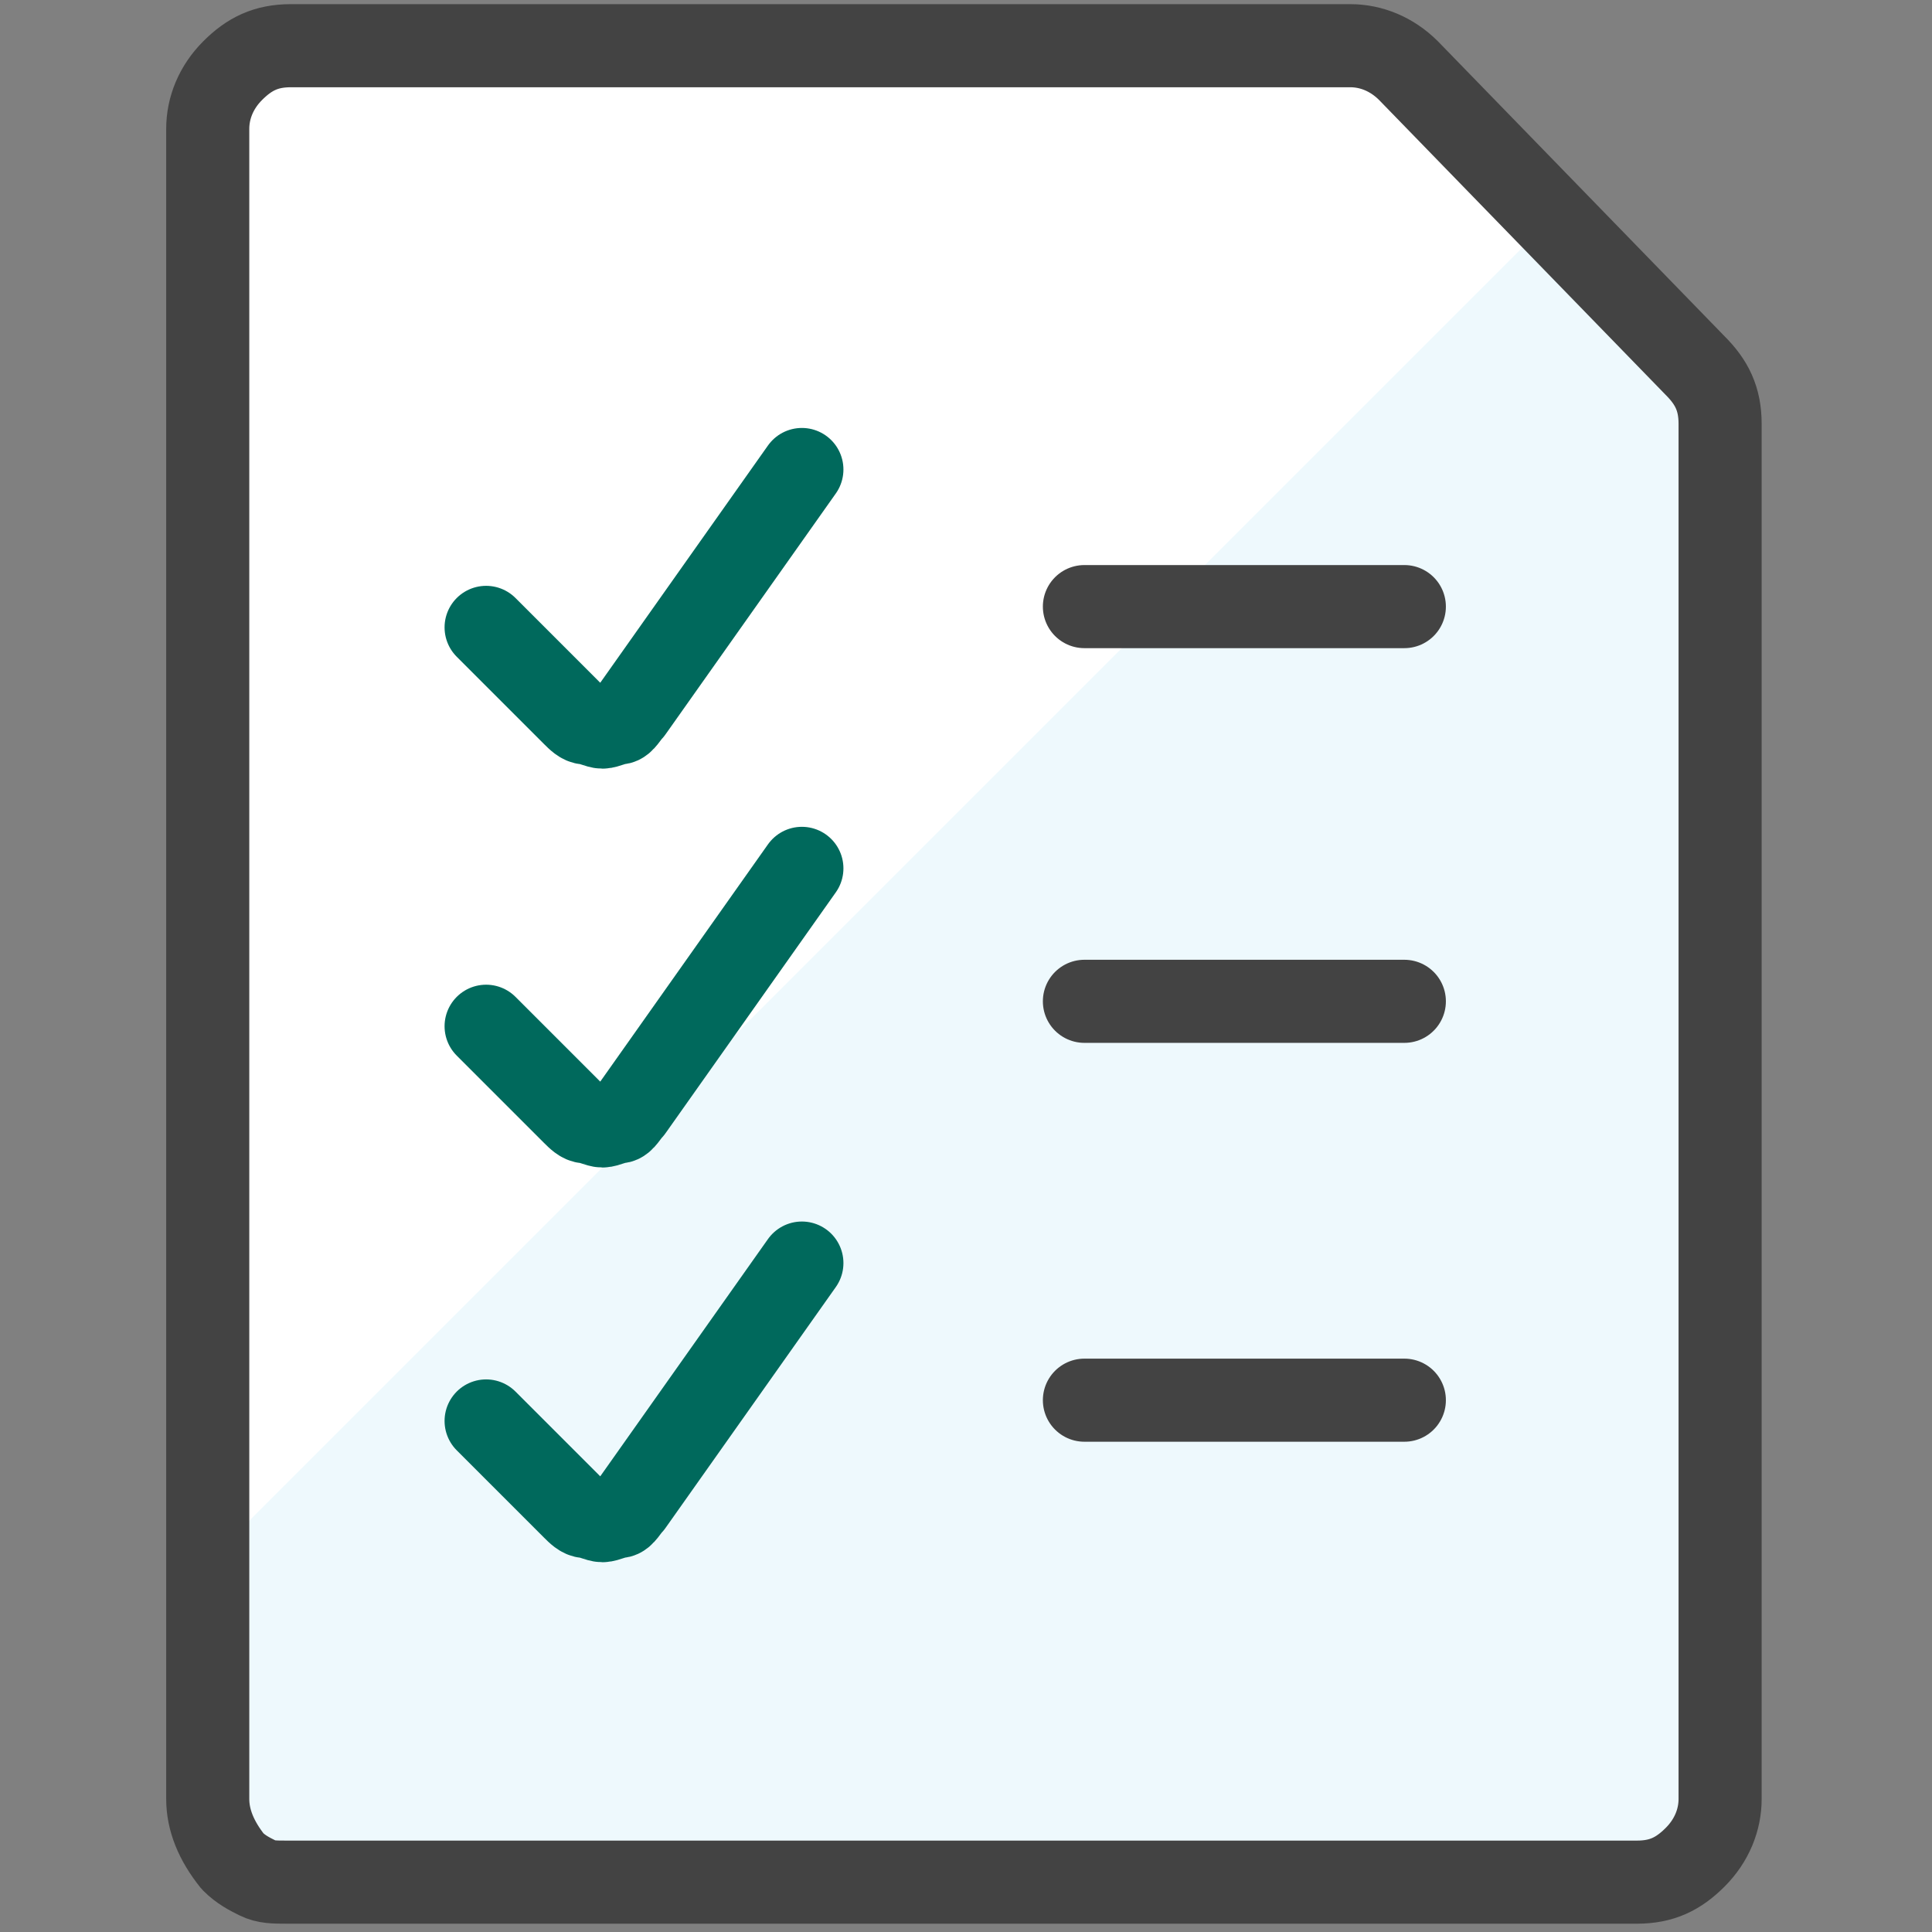
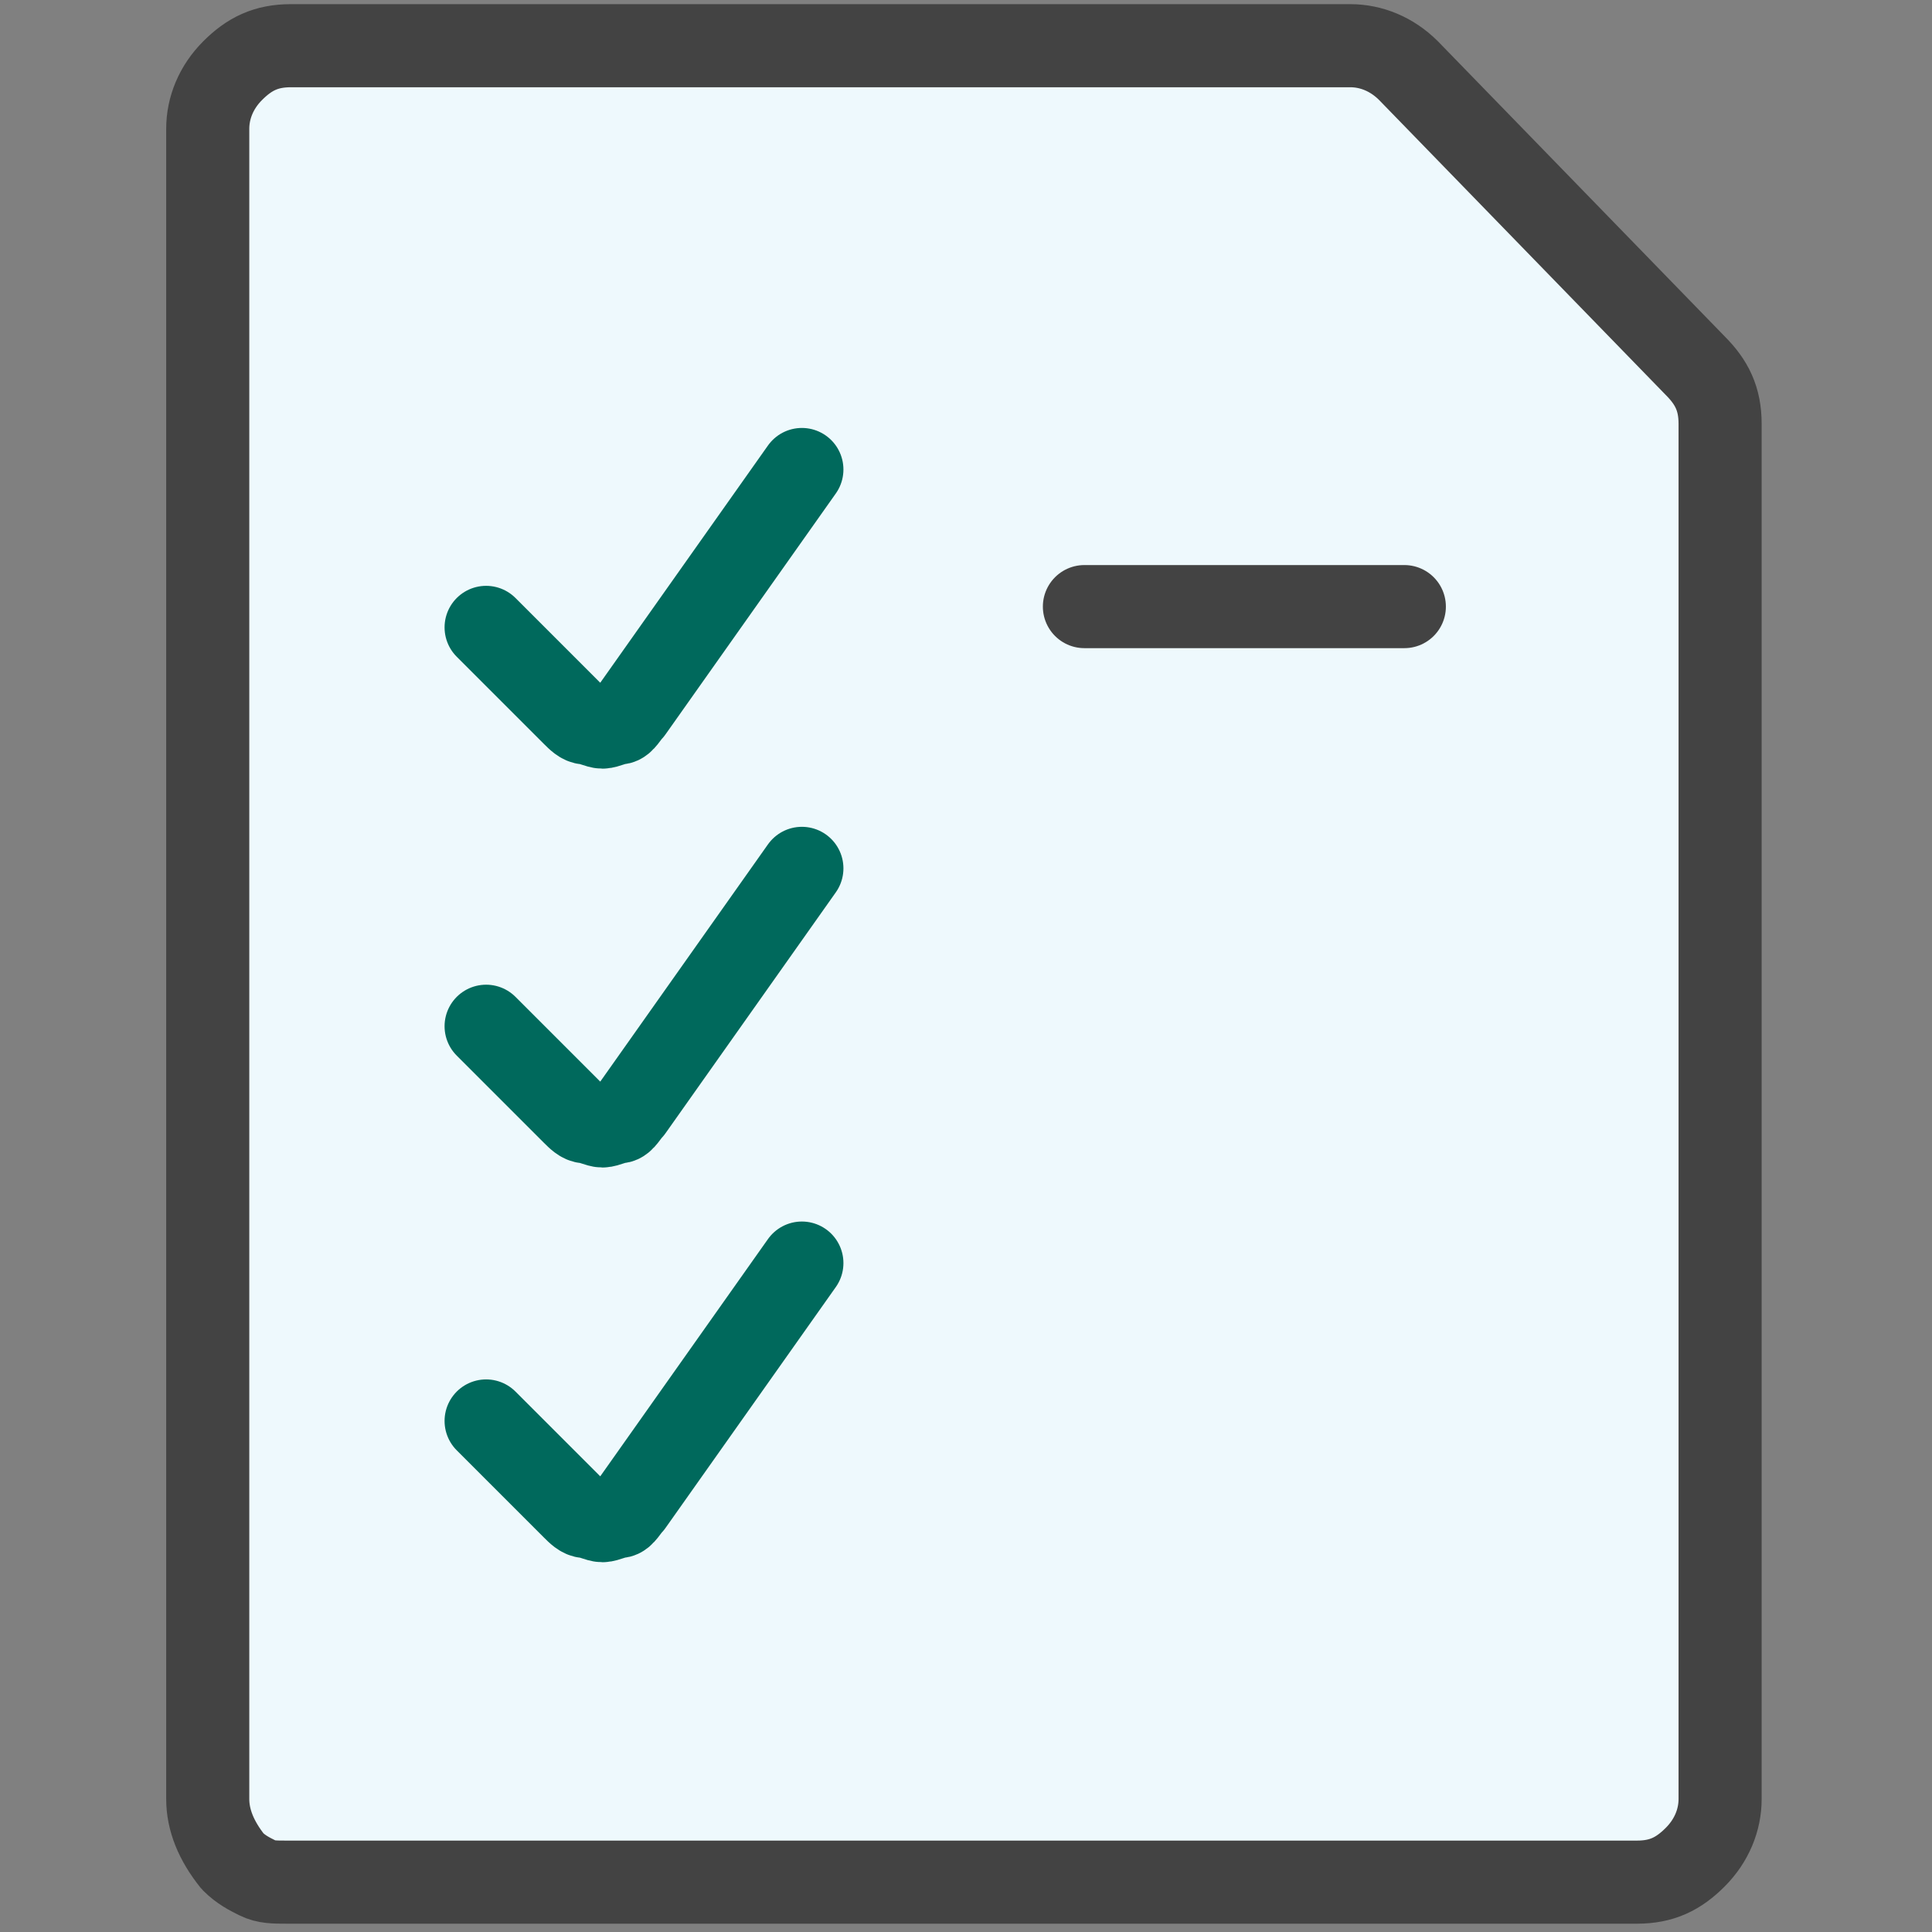
<svg xmlns="http://www.w3.org/2000/svg" enable-background="new 0 0 46.5 46.5" viewBox="0 0 46.5 46.5">
  <rect x="0" y="0" width="46.5" height="46.5" fill="#808080" stroke="none" />
  <path d="m39.5 45.2h-32.6c-.3 0-.5 0-.7-.1s-.4-.2-.6-.4c-.4-.4-.6-.9-.6-1.4v-40.2c0-.5.2-1 .6-1.4s.8-.6 1.4-.6h25.5c.3 0 .5 0 .7.1s.4.2.6.4l7.1 7.1c.4.4.6.8.6 1.4v33.1c0 .3 0 .5-.1.7s-.2.4-.4.6-.4.3-.6.4c-.4.3-.7.3-.9.3z" fill="#eef9fd" />
-   <path d="m37.3 5.3-3.6-3.6c-.2-.2-.4-.3-.6-.4s-.5-.1-.7-.1h-25.5c-.5 0-1 .2-1.4.6-.3.3-.5.7-.5 1.3v34.5z" fill="#fff" />
  <g fill="none" stroke-linecap="round" stroke-linejoin="round" stroke-width="2">
    <path d="m40.8 8.8c.4.4.6.8.6 1.4v33.1c0 .5-.2 1-.6 1.4s-.8.6-1.4.6h-32.5c-.3 0-.5 0-.7-.1s-.4-.2-.6-.4c-.4-.5-.6-1-.6-1.5v-40.2c0-.5.2-1 .6-1.4s.8-.6 1.4-.6h25.5c.5 0 1 .2 1.4.6z" stroke="#434343" />
    <path d="m11.7 15.1 2.1 2.1c.1.1.2.2.3.2s.3.1.4.1.3-.1.4-.1.2-.2.3-.3l4.1-5.8" stroke="#00695c" />
    <path d="m26.1 14.6h7.7" stroke="#434343" />
    <path d="m11.7 24.7 2.1 2.1c.1.1.2.2.3.2s.3.1.4.1.3-.1.4-.1.2-.2.3-.3l4.1-5.8" stroke="#00695c" />
-     <path d="m26.1 24.1h7.7" stroke="#434343" />
    <path d="m11.7 34.2 2.1 2.1c.1.1.2.2.3.2s.3.1.4.1.3-.1.4-.1.2-.2.3-.3l4.1-5.8" stroke="#00695c" />
-     <path d="m26.1 33.7h7.7" stroke="#434343" />
  </g>
</svg>